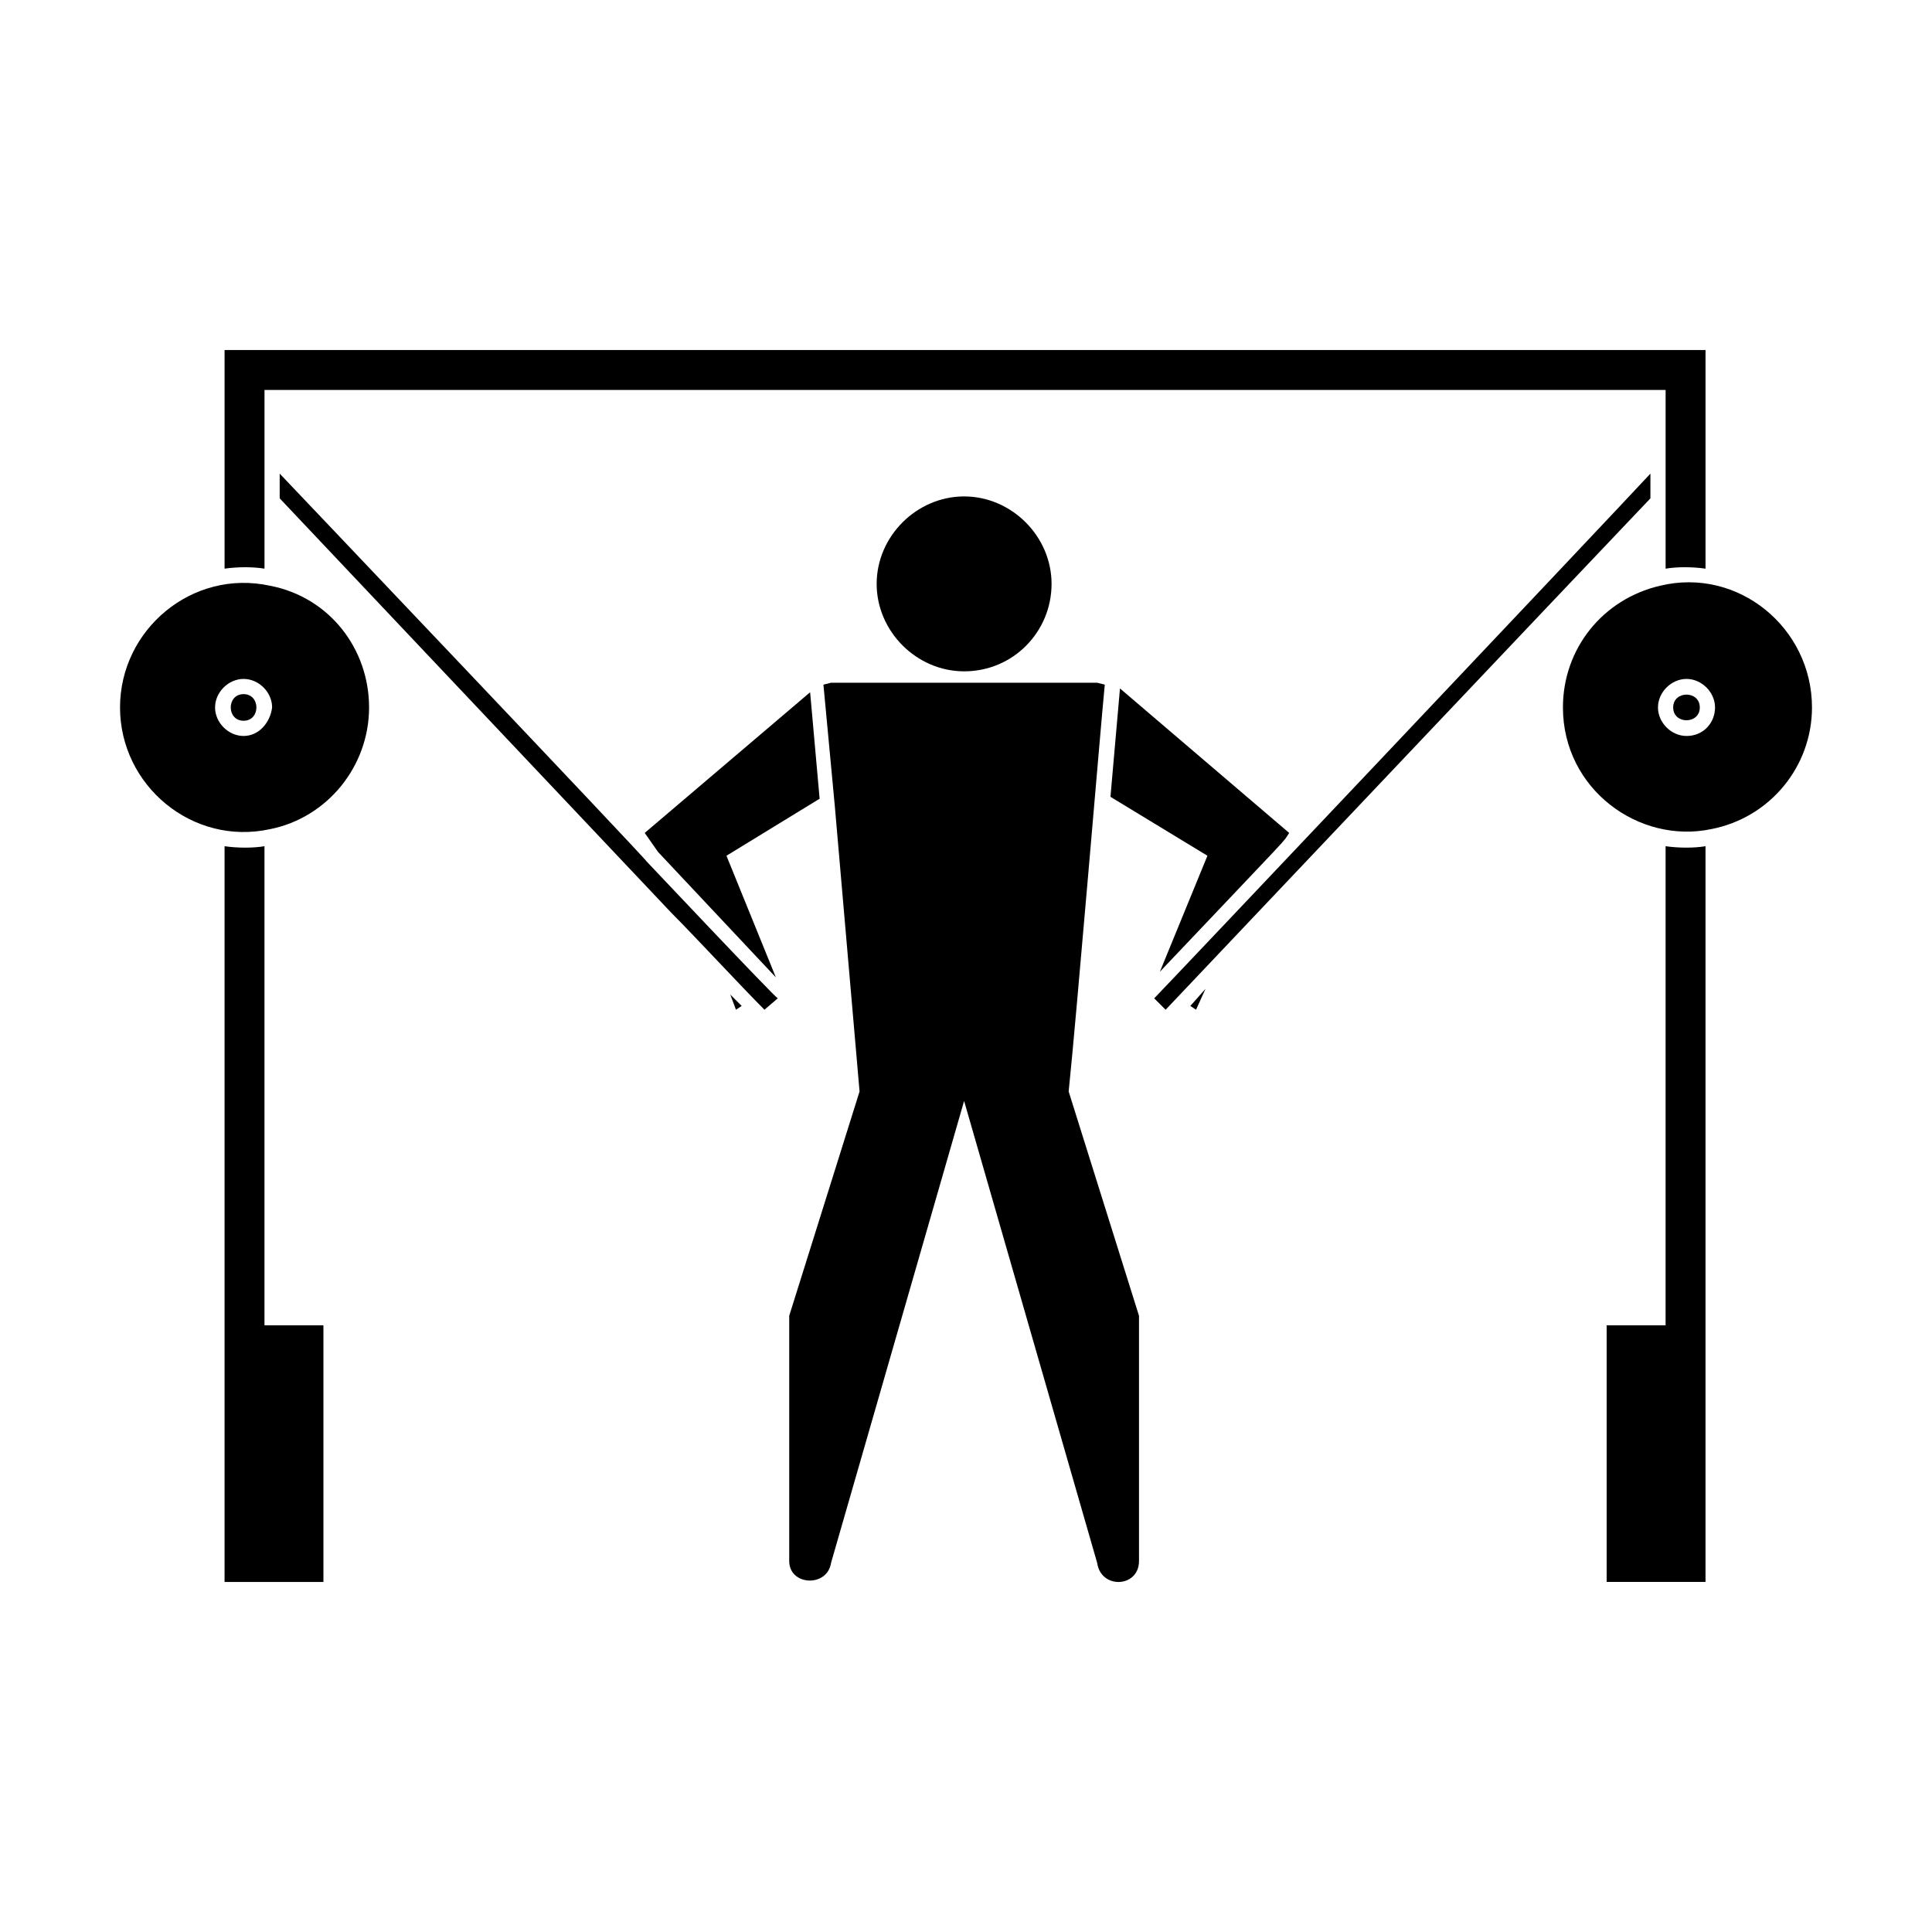
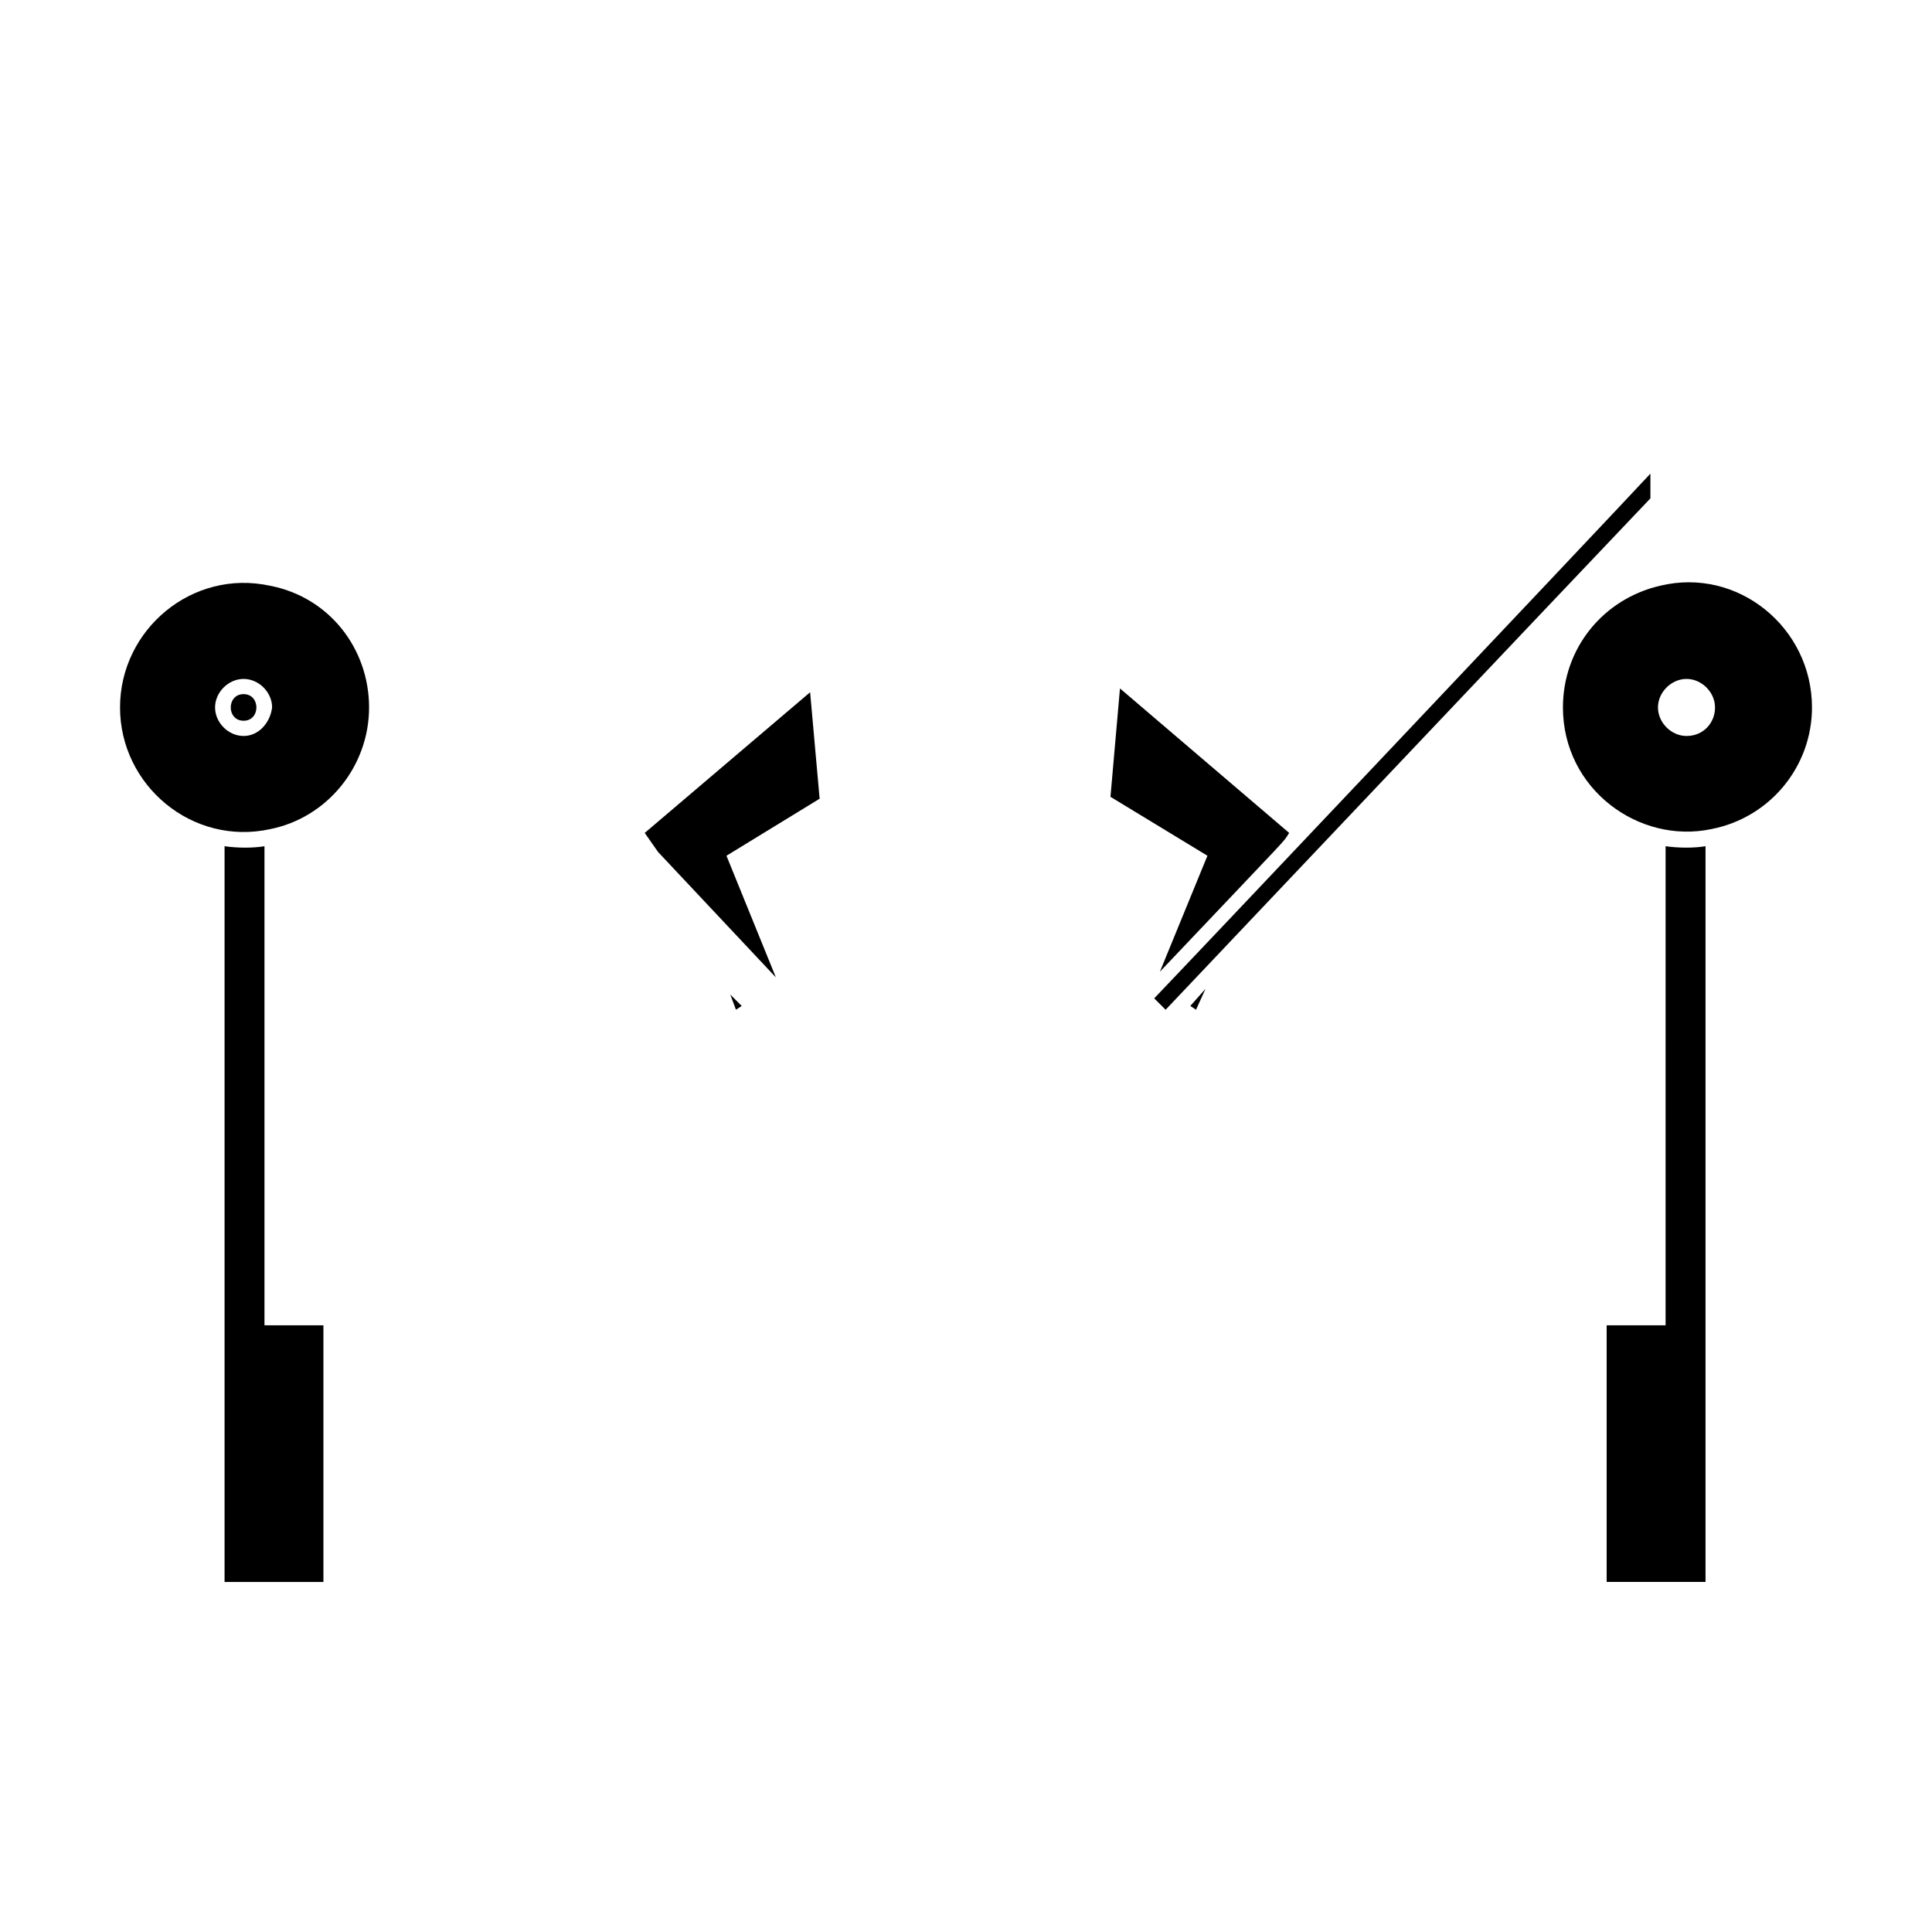
<svg xmlns="http://www.w3.org/2000/svg" fill="#000000" width="800px" height="800px" version="1.1" viewBox="144 144 512 512">
  <g>
-     <path d="m399.5 321.91c-12.594 0-23.176-10.578-23.176-23.176 0-12.594 10.578-23.176 23.176-23.176 12.594 0 23.176 10.578 23.176 23.176 0 12.598-10.078 23.176-23.176 23.176z" />
    <path d="m229.71 495.22v68.016h-26.199v-194.98c3.527 0.504 7.559 0.504 10.578 0v126.96z" />
    <path d="m208.55 327.95c-4.535 0-4.535 7.055 0 7.055 4.535 0 4.535-7.055 0-7.055z" />
    <path d="m215.61 299.24c-20.656-4.535-39.801 11.586-39.801 32.242s19.145 36.777 39.801 32.242c15.113-3.023 26.199-16.625 26.199-32.242-0.004-15.617-10.582-29.223-26.199-32.242zm-7.055 39.801c-4.031 0-7.559-3.527-7.559-7.559s3.527-7.559 7.559-7.559 7.559 3.527 7.559 7.559c-0.504 4.031-3.527 7.559-7.559 7.559z" />
-     <path d="m214.09 294.7c-3.023-0.504-7.055-0.504-10.578 0v-57.938h392.47v57.938c-3.527-0.504-7.559-0.504-10.578 0v-47.359h-371.31v47.359z" />
    <path d="m339.04 411.59-1.512-4.031 3.023 3.023z" />
-     <path d="m346.59 411.59c-6.047-6.047-18.641-19.648-24.688-25.695l-103.78-109.83v-6.551s97.234 102.27 97.234 102.78c0.504 0.504 33.754 35.77 34.762 36.273z" />
    <path d="m336.52 370.78 13.098 32.242-31.234-33.25-3.527-5.039 43.832-37.281 2.519 28.215z" />
-     <path d="m436.78 325.43c-1.008 10.078-7.559 88.672-9.574 107.82l18.641 59.449v64.992c0 7.055-10.078 7.559-11.082 0.504l-35.266-122.43-35.266 122.43c-1.008 6.551-11.082 6.047-11.082-0.504v-64.992l18.641-59.449-6.551-75.57-3.023-32.242 2.016-0.504h70.535" />
    <path d="m463.98 370.78-25.695-15.617 2.519-28.719 44.84 38.289c-2.016 3.023 2.519-2.016-34.258 36.777z" />
    <path d="m460.96 411.59-1.512-1.008 4.027-4.535z" />
    <path d="m452.9 411.59-3.023-3.023c2.519-2.519 118.39-124.95 131.5-139.05v6.551c-29.727 31.234-100.76 106.3-128.47 135.52z" />
    <path d="m595.98 563.23h-26.199v-68.016h15.617l0.004-126.96c3.527 0.504 7.559 0.504 10.578 0z" />
-     <path d="m587.41 331.48c0 4.535 7.055 4.535 7.055 0 0-4.535-7.055-4.535-7.055 0z" />
    <path d="m583.89 299.24c-15.113 3.527-25.695 16.625-25.695 32.242 0 21.664 20.152 36.273 39.297 32.242 15.617-3.023 26.703-16.625 26.703-32.242 0-21.16-19.648-37.281-40.305-32.242zm7.051 39.801c-4.031 0-7.559-3.527-7.559-7.559s3.527-7.559 7.559-7.559 7.559 3.527 7.559 7.559-3.023 7.559-7.559 7.559z" />
  </g>
</svg>